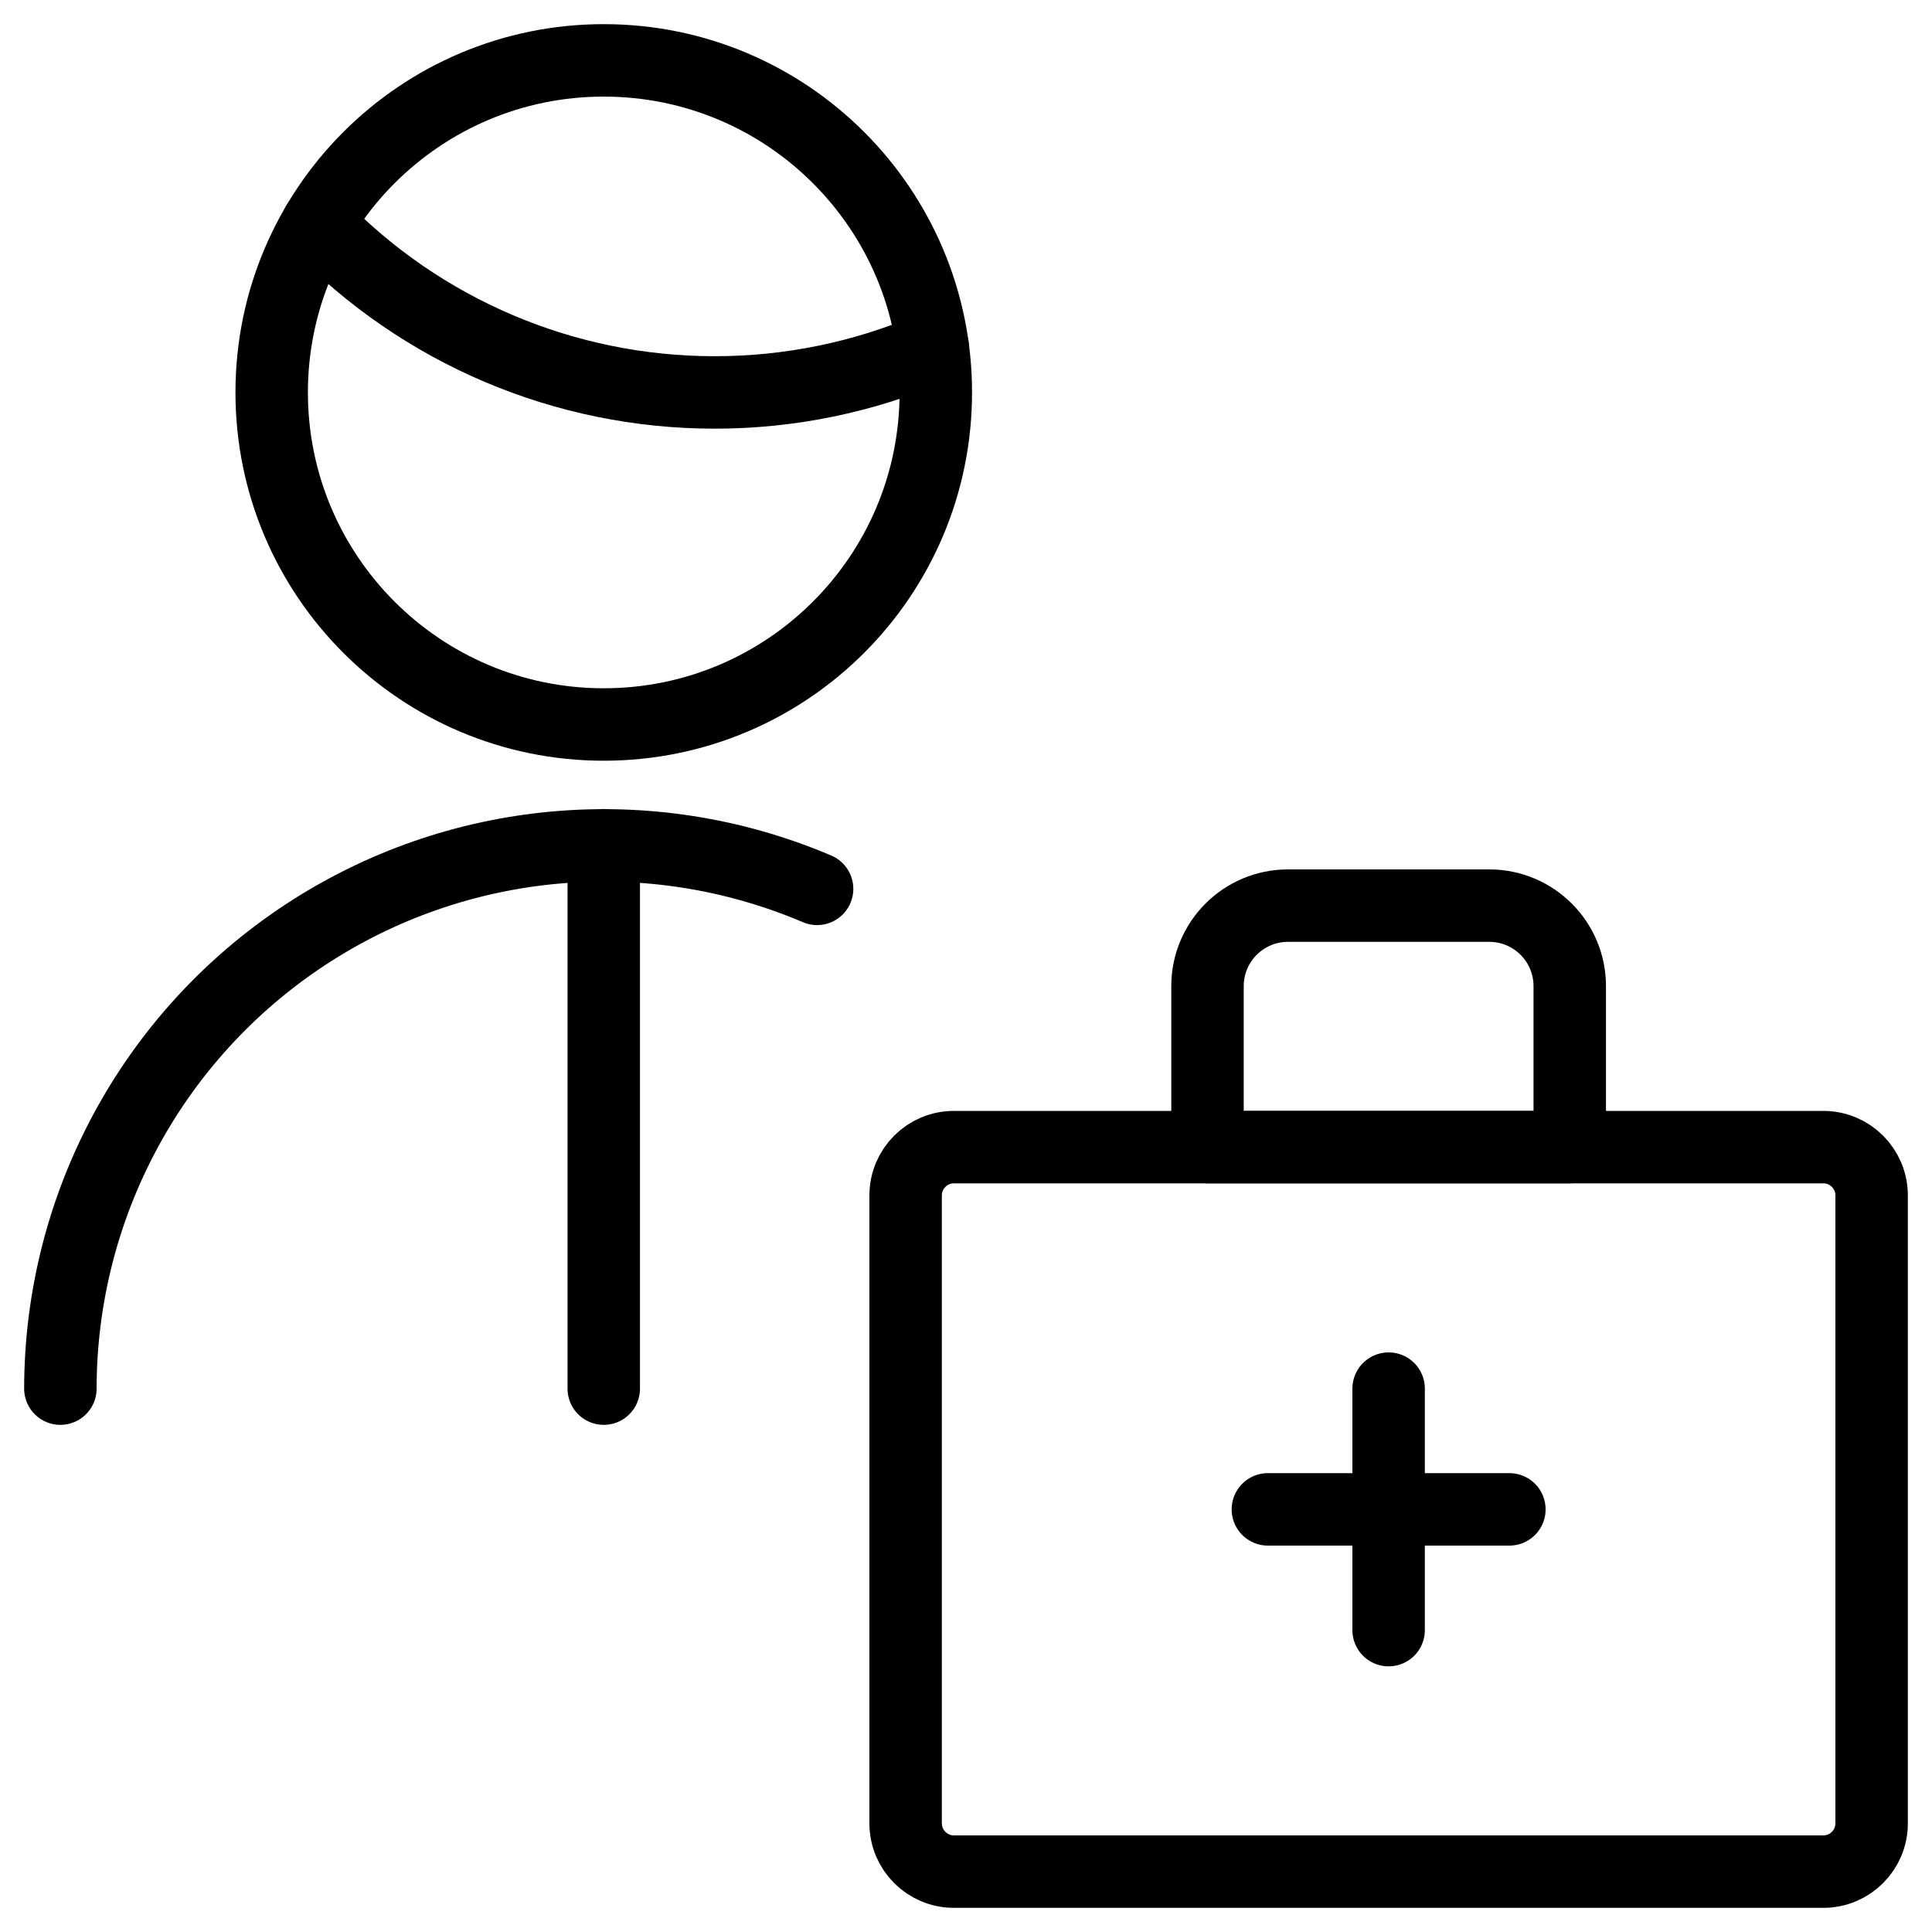
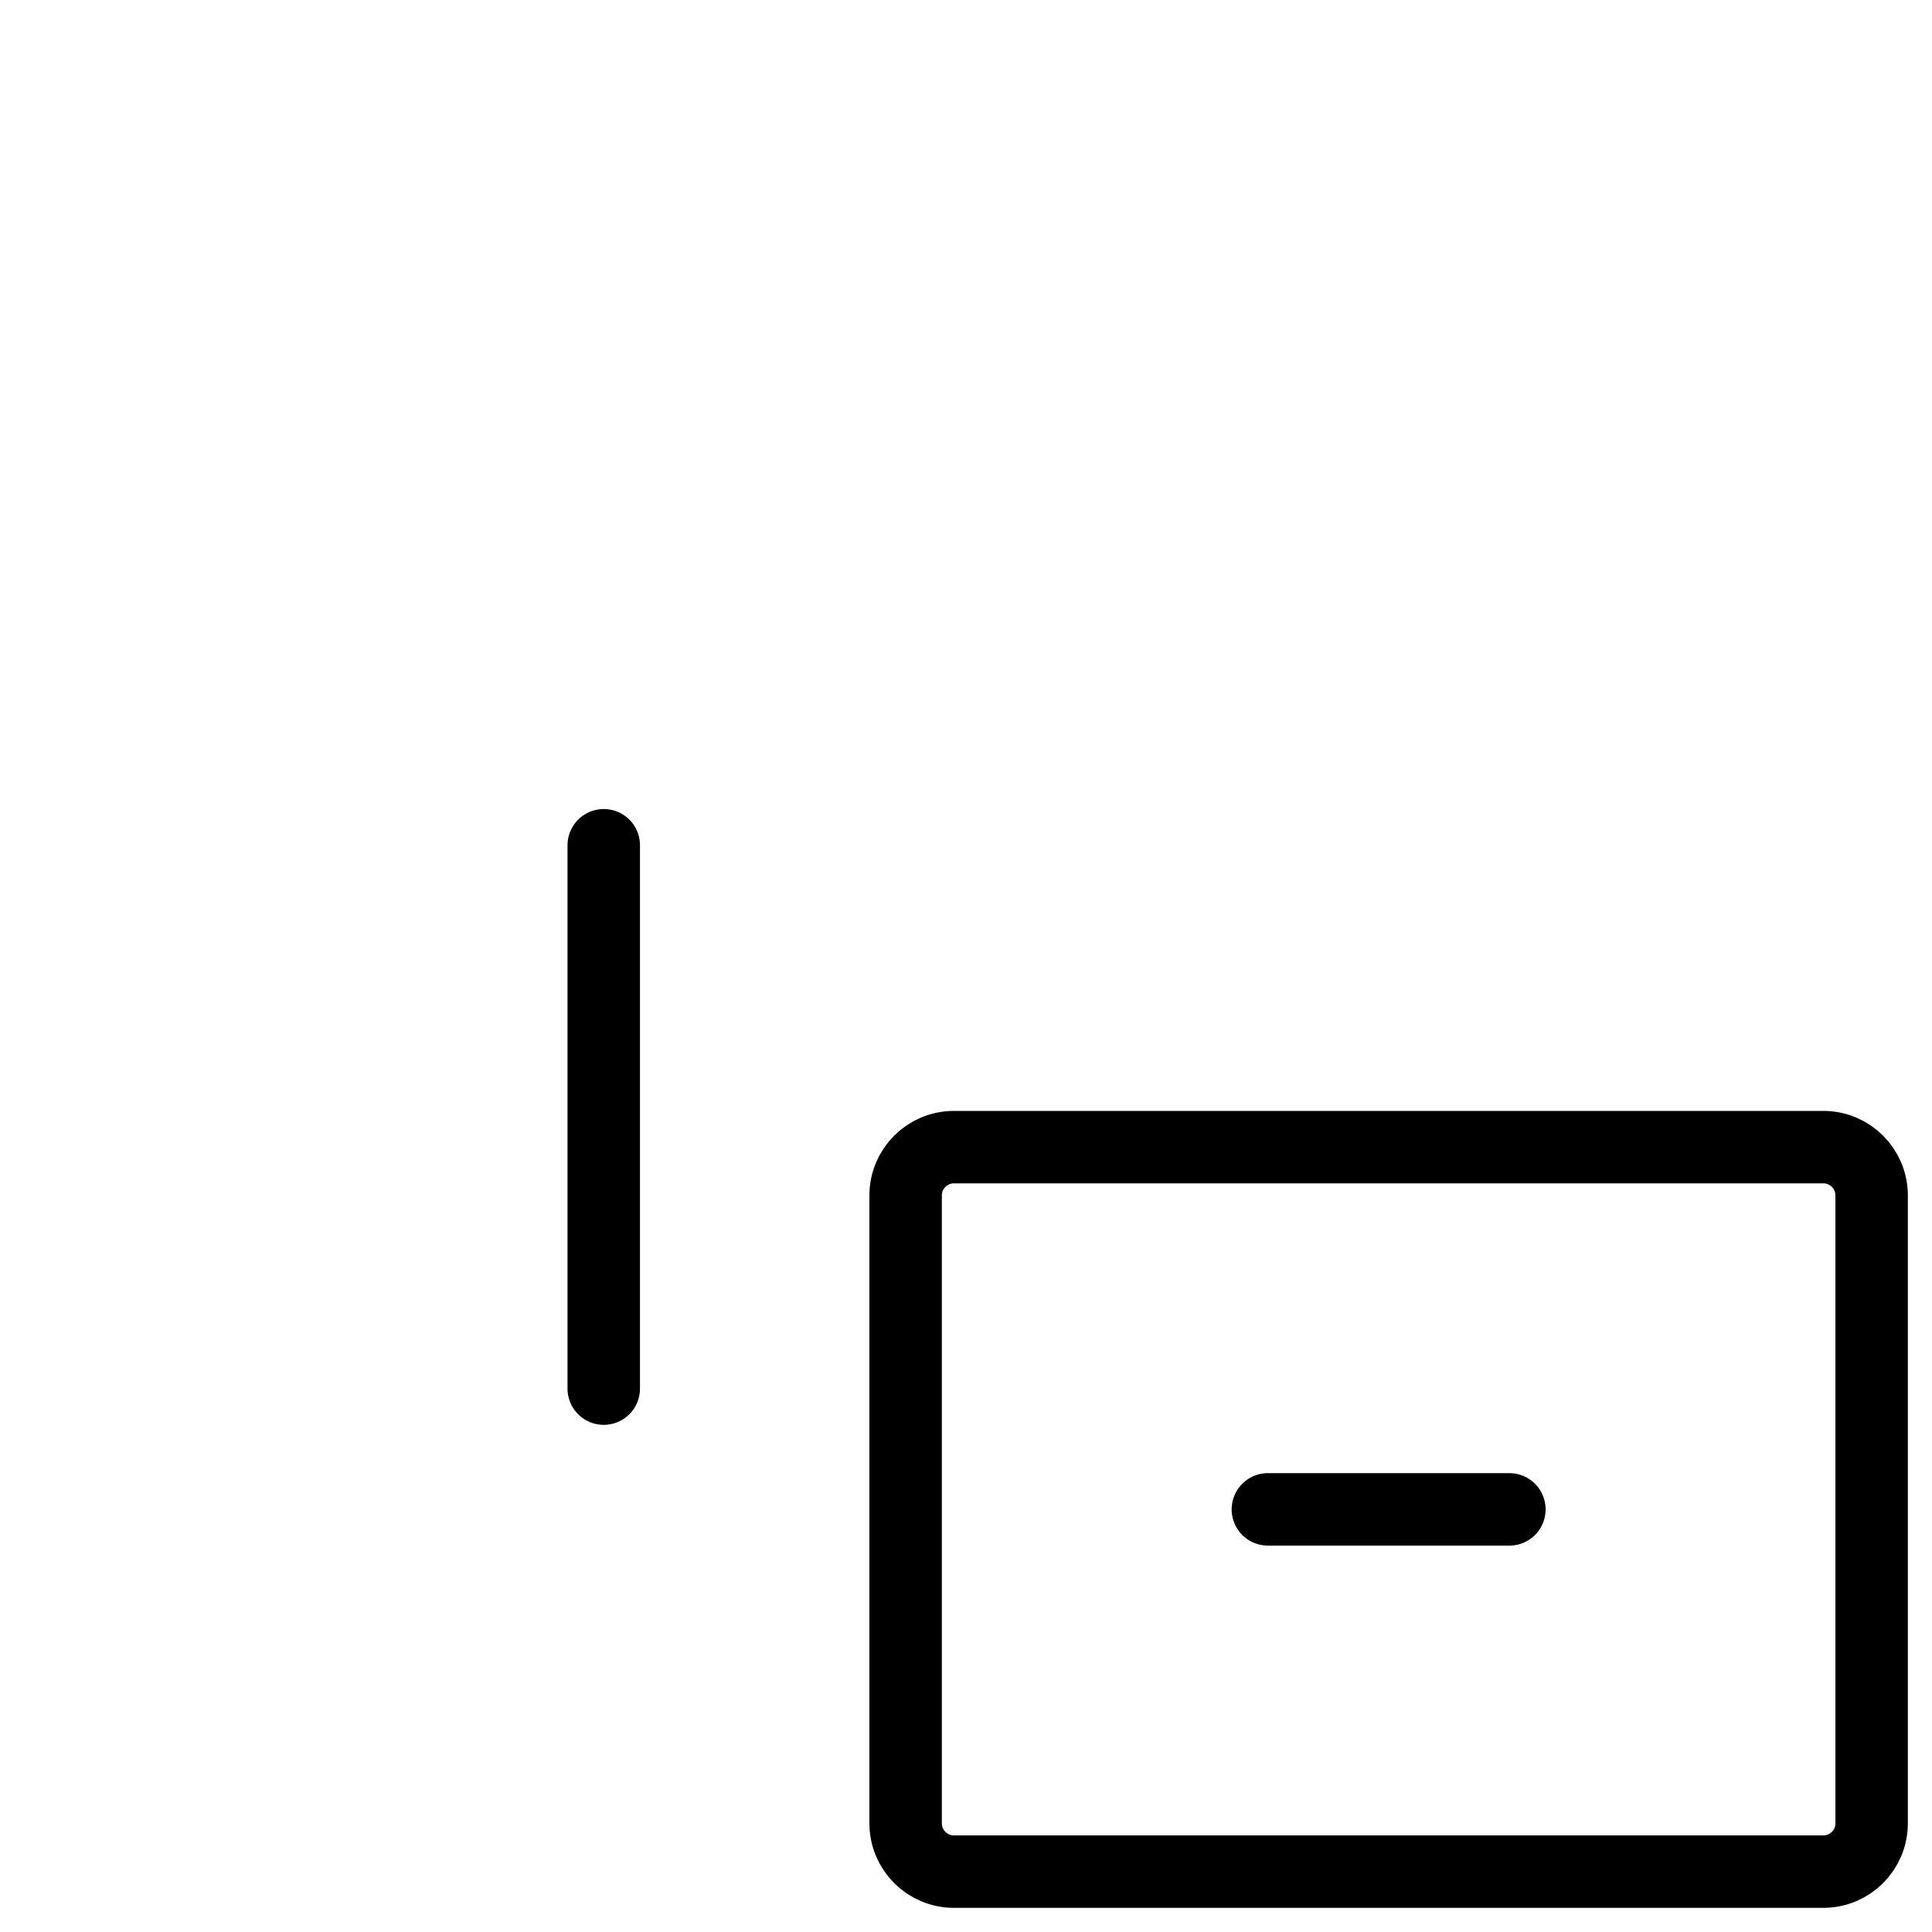
<svg xmlns="http://www.w3.org/2000/svg" width="40" height="40" viewBox="0 0 40 40" fill="none">
  <path fill-rule="evenodd" clip-rule="evenodd" d="M18.75 24.75C18.75 24.198 19.198 23.75 19.75 23.75H37.75C38.302 23.75 38.75 24.198 38.75 24.75V37.75C38.75 38.302 38.302 38.75 37.75 38.75H19.75C19.198 38.75 18.75 38.302 18.75 37.75V24.75Z" stroke="black" stroke-width="1.5" stroke-linecap="round" stroke-linejoin="round" />
-   <path fill-rule="evenodd" clip-rule="evenodd" d="M26.667 18.75H30.833C31.754 18.75 32.5 19.496 32.5 20.417V23.75H25V20.417C25 19.496 25.746 18.75 26.667 18.75Z" stroke="black" stroke-width="1.5" stroke-linecap="round" stroke-linejoin="round" />
-   <path d="M28.75 28.75V33.75" stroke="black" stroke-width="1.5" stroke-linecap="round" stroke-linejoin="round" />
  <path d="M26.25 31.25H31.25" stroke="black" stroke-width="1.5" stroke-linecap="round" stroke-linejoin="round" />
-   <path d="M1.25 28.75C1.253 24.972 3.15 21.448 6.302 19.366C9.455 17.284 13.441 16.923 16.917 18.403" stroke="black" stroke-width="1.5" stroke-linecap="round" stroke-linejoin="round" />
-   <path d="M6.576 4.635C8.728 6.866 11.694 8.125 14.793 8.125C16.347 8.126 17.885 7.81 19.313 7.195" stroke="black" stroke-width="1.5" stroke-linecap="round" stroke-linejoin="round" />
-   <path fill-rule="evenodd" clip-rule="evenodd" d="M12.5 15C16.297 15 19.375 11.922 19.375 8.125C19.375 4.328 16.297 1.25 12.5 1.25C8.703 1.25 5.625 4.328 5.625 8.125C5.625 11.922 8.703 15 12.5 15Z" stroke="black" stroke-width="1.5" stroke-linecap="round" stroke-linejoin="round" />
  <path d="M12.5 17.5V28.75" stroke="black" stroke-width="1.5" stroke-linecap="round" stroke-linejoin="round" />
</svg>